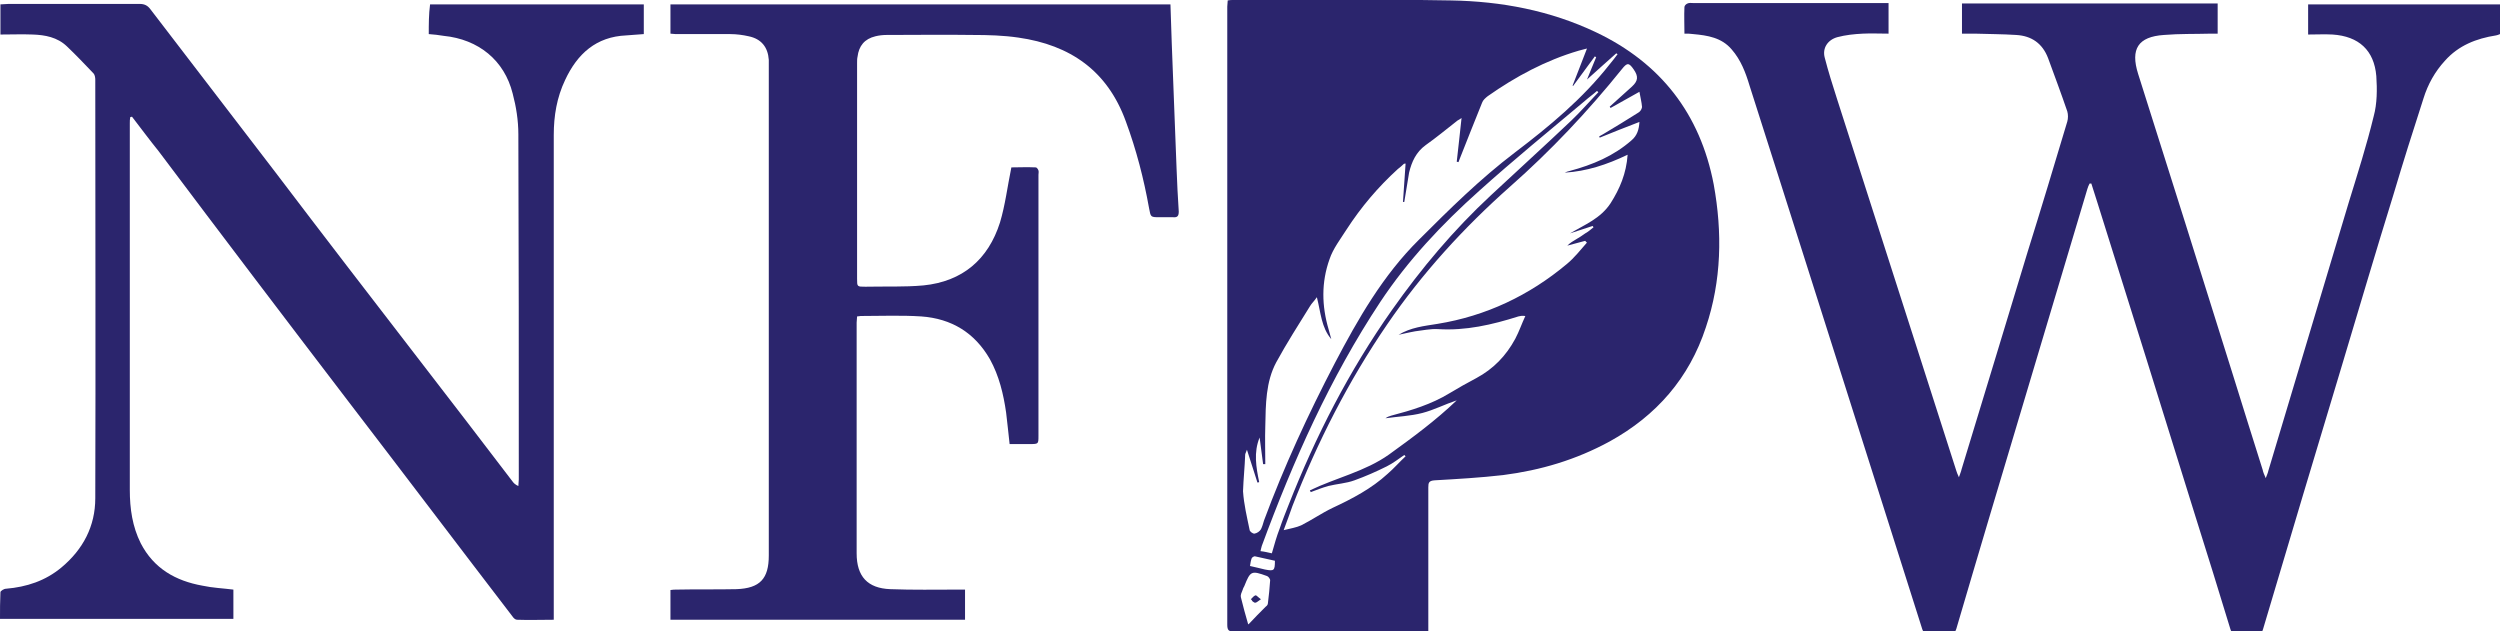
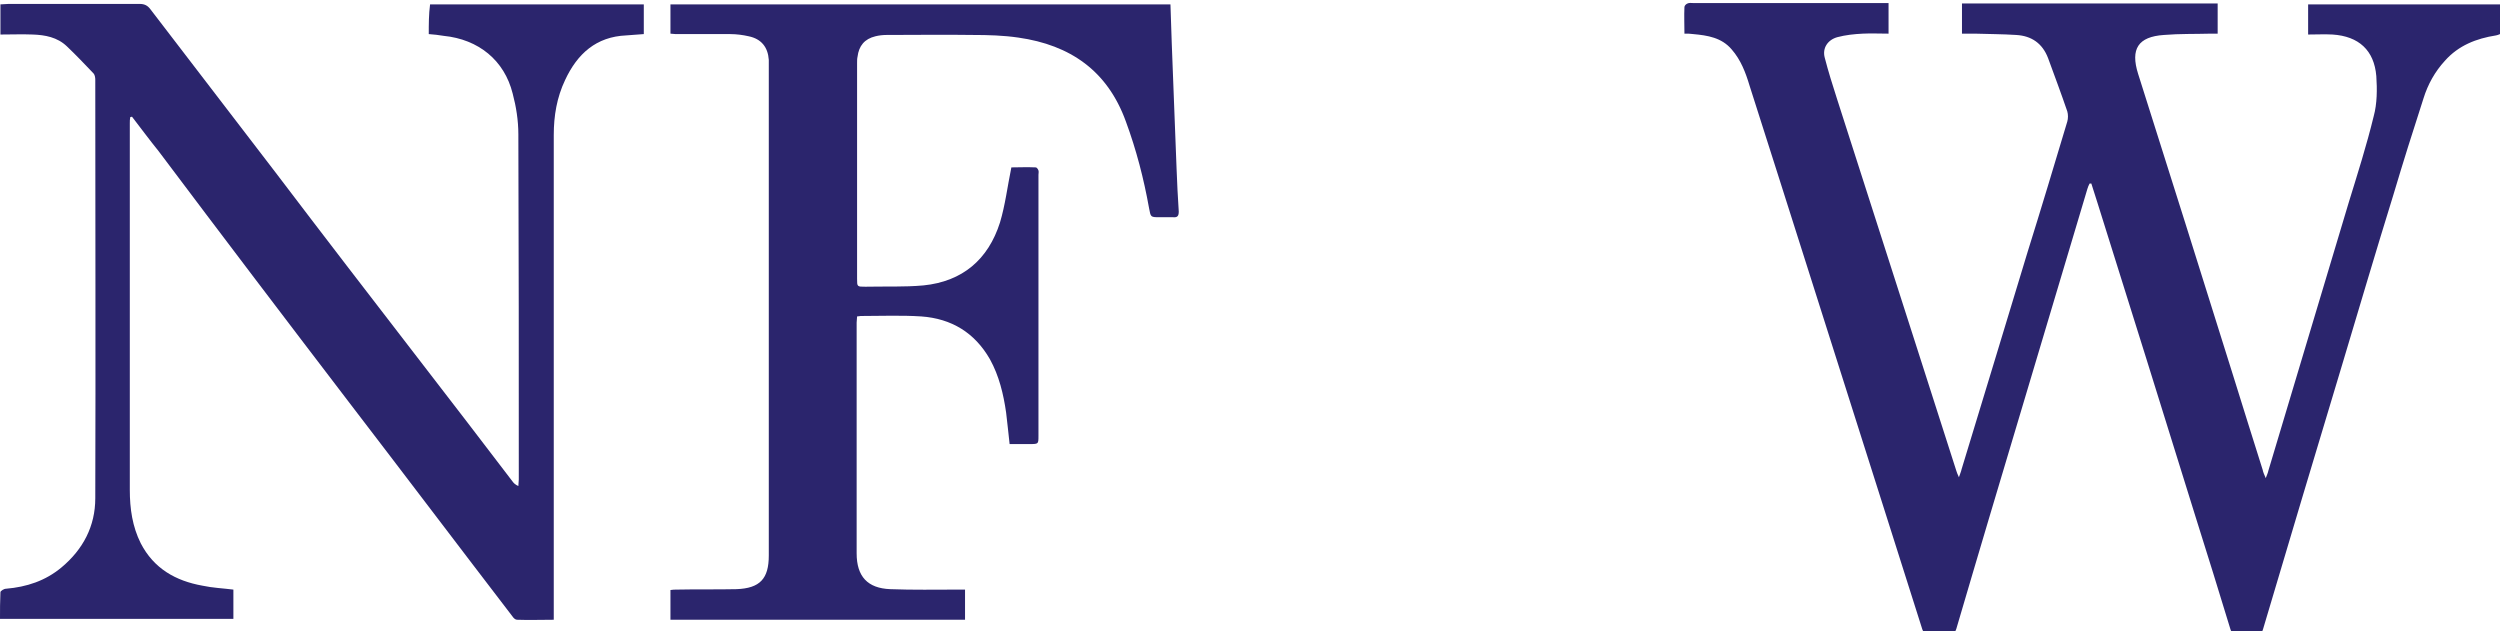
<svg xmlns="http://www.w3.org/2000/svg" version="1.1" id="Layer_1" x="0px" y="0px" viewBox="0 0 572 144.4" style="enable-background:new 0 0 572 144.4;" xml:space="preserve">
  <style type="text/css">
	.st0{fill:none;}
	.st1{fill:#2B256D;}
</style>
  <g>
-     <path class="st0" d="M286.5,137.4c0.1,0.1,0.2,0.2,0.4,0.3C286.8,137.7,286.7,137.6,286.5,137.4z" />
    <path class="st0" d="M286.2,137.1c0,0,0.1,0.1,0.1,0.1C286.3,137.1,286.2,137.1,286.2,137.1L286.2,137.1z" />
    <path class="st0" d="M286.5,137.4c-0.1-0.1-0.2-0.2-0.2-0.3C286.4,137.3,286.5,137.4,286.5,137.4z" />
    <g>
-       <path class="st1" d="M365.2,7.4c-10.5-5-21.7-7.1-33.2-7.3c-16.6-0.3-33.3-0.1-49.9-0.1c-0.4,0-0.7,0-1.2,0.1c0,0.5-0.1,1-0.1,1.4    c0,47.1,0,94.3,0,141.4c0,1.3,0.3,1.6,1.6,1.6c14.3,0,28.5,0,42.8,0c0.5,0,0.9,0,1.6,0c0-0.8,0-1.4,0-1.9c0-10.4,0-20.7,0-31.1    c0-1,0.1-1.5,1.4-1.6c5.2-0.3,10.5-0.6,15.7-1.2c8.6-1.1,16.7-3.5,24.4-7.7c10.7-5.9,18.2-14.5,22-26.1    c3.6-10.7,3.8-21.7,1.8-32.7C389,26,379.9,14.4,365.2,7.4z M284.9,104c0-0.2,0.2-0.5,0.4-1.1c0.9,2.7,1.6,5.1,2.4,7.5    c0.1,0,0.2,0,0.4-0.1c-0.7-3.4-1.3-6.8,0.1-10.2c0.3,2,0.5,4.1,0.8,6.1c0.2,0,0.3,0,0.5,0c0-2.9-0.1-5.8,0-8.7    c0.1-5,0.1-10.1,2.5-14.6c2.4-4.4,5.1-8.6,7.7-12.8c0.4-0.7,1-1.2,1.6-2.1c0.9,3.5,1,6.9,3.3,9.6c-0.2-0.7-0.4-1.4-0.6-2.2    c-1.6-5.4-1.7-10.8,0.2-16.1c0.8-2.4,2.5-4.6,3.9-6.8c3.3-5.1,7.2-9.7,11.7-13.8c0.5-0.4,1-0.8,1.4-1.2c0.1-0.1,0.3,0,0.4-0.1    c-0.2,3-0.4,5.9-0.6,8.8c0.1,0,0.2,0,0.3,0c0.4-2.2,0.7-4.5,1.1-6.7c0.6-2.5,1.6-4.7,3.8-6.3c2.4-1.7,4.7-3.6,7-5.4    c0.3-0.3,0.7-0.4,1.2-0.8c-0.4,3.5-0.7,6.7-1.1,10c0.1,0,0.3,0.1,0.4,0.1c0.1-0.3,0.2-0.5,0.3-0.8c1.7-4.3,3.4-8.6,5.1-12.8    c0.2-0.6,0.8-1.1,1.3-1.5c6.4-4.5,13.3-8.2,20.8-10.4c0.5-0.1,1-0.3,1.9-0.5c-1.2,3-2.2,5.8-3.3,8.5c0,0,0.1,0,0.1,0.1    c1.7-2.3,3.3-4.5,5-6.8c0.1,0.1,0.2,0.1,0.3,0.2c-0.7,1.6-1.3,3.2-2.1,5.1c2.4-2.2,4.6-4.1,6.7-6c0.1,0.1,0.2,0.1,0.3,0.2    c-0.6,0.8-1.2,1.6-1.8,2.3c-6.2,7.9-13.8,14.2-21.7,20.2c-7.9,6-14.9,12.9-21.9,19.9c-8.3,8.2-14,18.2-19.3,28.3    c-6.1,11.7-11.6,23.6-16.2,36c-0.2,0.7-0.4,1.4-0.7,2c-0.3,0.5-0.9,0.9-1.5,1c-0.4,0-1.1-0.5-1.1-0.9c-0.6-2.9-1.3-5.8-1.5-8.8    C284.5,109.6,284.8,106.8,284.9,104z M290.1,138c0,0.3-0.2,0.6-0.5,0.8c-1.3,1.3-2.6,2.6-3.8,3.9c-0.1,0.1-0.3,0.2-0.2,0.2    c-0.6-2.1-1.2-4.2-1.7-6.3c-0.1-0.5,0.2-1.1,0.4-1.6c0.1-0.3,0.2-0.6,0.4-0.9c1.4-3.5,1.6-3.6,5.2-2.3c0.3,0.1,0.8,0.7,0.7,1.1    C290.5,134.6,290.3,136.3,290.1,138z M289.4,130.3c-1.1-0.3-2.2-0.5-3.4-0.8c0.1-0.7,0.2-1.3,0.4-1.8c0.1-0.2,0.6-0.5,0.8-0.4    c1.5,0.3,3,0.7,4.5,1C291.7,130.6,291.5,130.7,289.4,130.3z M291,126.6c-0.9-0.2-1.7-0.4-2.6-0.5c0.1-0.5,0.2-0.8,0.3-1.2    c7.2-19.5,15.6-38.4,27.1-55.8c6.3-9.5,14.1-17.8,22.6-25.4c7.9-7.1,16.1-13.8,24.2-20.6c0.9-0.8,1.9-1.5,2.8-2.3    c0.1,0.1,0.2,0.2,0.3,0.3c-2.1,2.2-4,4.4-6.2,6.5c-6.1,5.8-12.3,11.4-18.4,17.1c-8.5,7.9-15.9,16.7-22.6,26.2    c-9.8,13.9-17.5,28.9-23.7,44.7c-0.7,1.8-1.4,3.5-2,5.3C292.1,122.7,291.6,124.5,291,126.6z M374.8,25.8c-2.7,1.7-5.3,3.3-8,4.9    c-0.3,0.2-0.6,0.3-0.9,0.5c0,0.1,0.1,0.2,0.1,0.3c3-1.2,5.9-2.4,9.1-3.6c-0.1,1.7-0.5,3.1-1.8,4.2c-4.1,3.6-8.9,5.6-14.1,7    c-0.4,0.1-0.8,0.2-1.2,0.4c5-0.3,9.6-1.8,14.4-4.1c-0.3,4.3-1.8,7.8-3.9,11.1c-2.3,3.5-5.9,4.9-9.3,6.9c1.7-0.6,3.5-1.1,5.2-1.7    c0.1,0.1,0.1,0.2,0.2,0.3c-0.6,0.5-1.2,1-1.9,1.4c-0.7,0.5-1.3,0.9-2,1.3c-0.7,0.4-1.5,0.9-2.1,1.5c1.4-0.4,2.7-0.7,4.1-1.1    c0.1,0.1,0.2,0.3,0.4,0.4c-1.5,1.7-2.9,3.5-4.6,4.9c-8.6,7.2-18.5,11.9-29.6,13.7c-3.1,0.5-6.1,0.8-8.9,2.5    c0.6-0.1,1.2-0.3,1.8-0.4c0.6-0.1,1.3-0.3,2-0.4c1.7-0.2,3.5-0.6,5.2-0.5c6.4,0.4,12.4-1,18.4-2.9c0.4-0.1,0.8-0.2,1.6-0.1    c-0.8,1.7-1.4,3.5-2.3,5.2c-2.1,3.9-5,6.9-8.9,9c-2.1,1.1-4.2,2.3-6.2,3.5c-4.1,2.5-8.7,3.9-13.3,5.1c-0.4,0.1-0.9,0.3-1.3,0.6    c2.8-0.4,5.7-0.5,8.4-1.2c2.7-0.7,5.2-2,7.9-2.9c-4.8,4.6-10.1,8.5-15.5,12.4c-5.5,3.9-12.1,5.3-18.1,8.2c0.1,0.1,0.1,0.3,0.2,0.4    c1.3-0.5,2.6-1,4-1.4c2-0.5,4.1-0.6,6-1.3c2.5-0.9,5-2,7.4-3.2c1.4-0.7,2.7-1.7,4-2.6c0.1,0.1,0.2,0.2,0.3,0.3    c-1.4,1.3-2.7,2.8-4.1,4c-3.7,3.4-8.1,5.7-12.6,7.8c-2.5,1.2-4.8,2.8-7.2,4c-1.1,0.5-2.4,0.7-4,1.1c0.8-2.1,1.4-3.8,2-5.5    c5.7-14.6,12.8-28.6,21.7-41.6c8-11.7,17.5-22.1,28.1-31.5c9.3-8.2,17.8-17.2,25.6-26.9c1.2-1.5,1.6-1.5,2.7,0.1    c1.1,1.6,1,2.6-0.4,3.9c-1.7,1.5-3.4,3.1-5.1,4.6c0.1,0.1,0.1,0.2,0.2,0.3c2.1-1.2,4.3-2.4,6.6-3.7c0.2,1.2,0.5,2.3,0.6,3.5    C375.6,25.1,375.2,25.6,374.8,25.8z" />
      <path class="st1" d="M572,1c-14.8,0-29.3,0-43.9,0c0,2.3,0,4.5,0,6.9c1.9,0,3.8-0.1,5.6,0c6,0.4,9.5,3.6,10,9.5    c0.2,3,0.2,6.3-0.6,9.2c-1.6,6.6-3.7,13.2-5.7,19.7c-6.1,20.5-12.3,40.9-18.4,61.4c-0.1,0.5-0.3,0.9-0.6,1.7    c-0.4-0.9-0.6-1.4-0.7-1.9c-2.3-7.2-4.5-14.4-6.8-21.7c-7.2-23-14.4-45.9-21.7-68.9c-1.8-5.7,0-8.5,5.9-8.9    c3.6-0.3,7.1-0.2,10.7-0.3c0.5,0,1,0,1.6,0c0-2.4,0-4.6,0-6.9c-19.5,0-39,0-58.5,0c0,2.3,0,4.5,0,6.9c1.1,0,2,0,3,0    c3.1,0.1,6.3,0.1,9.4,0.3c3.5,0.2,6,1.9,7.3,5.3c1.5,4.1,3,8.1,4.4,12.2c0.2,0.7,0.2,1.6,0,2.3c-3,10-6,20-9.1,29.9    c-5,16.6-10.1,33.2-15.1,49.7c-0.1,0.5-0.3,0.9-0.6,1.8c-0.3-0.7-0.5-1.1-0.6-1.5c-3.1-9.6-6.1-19.1-9.2-28.7    c-6-18.8-12.1-37.6-18.1-56.4c-1-3.1-2-6.3-2.8-9.4c-0.6-2.2,0.7-4.1,2.9-4.7c1.9-0.5,3.8-0.7,5.8-0.8c1.9-0.1,3.9,0,5.9,0    c0-2.4,0-4.6,0-7c-0.7,0-1.3,0-1.9,0c-14.3,0-28.5,0-42.8,0c-0.4,0-0.9-0.1-1.3,0.1c-0.3,0.1-0.7,0.5-0.7,0.8c-0.1,2,0,4,0,6.1    c0.8,0,1.4,0,2,0.1c3.3,0.3,6.5,0.8,8.8,3.5c2.1,2.4,3.2,5.3,4.1,8.3c4.5,14,8.9,28,13.4,42.1c6.3,19.7,12.5,39.5,18.8,59.2    c2.4,7.6,4.8,15.2,7.2,22.7c0.3,1.1,0.8,1.7,2.1,1.5c1.4-0.1,2.9-0.1,4.3,0c0.9,0,1.2-0.3,1.5-1.2c2.5-8.6,5.1-17.2,7.6-25.7    c7.5-25,14.9-50,22.4-75c0.1-0.4,0.3-0.8,0.5-1.2c0.1,0,0.3,0,0.4,0c0.5,1.5,0.9,2.9,1.4,4.4c7.5,23.9,15,47.8,22.4,71.7    c2.7,8.6,5.4,17.2,8,25.8c0.3,1,0.8,1.4,1.8,1.3c1.3-0.1,2.6-0.1,3.9,0c1.1,0.1,1.5-0.3,1.8-1.3c6-20.2,12-40.3,18.1-60.5    c3.9-13,7.7-25.9,11.7-38.8c2.2-7.4,4.5-14.7,6.9-22.1c1-3.2,2.6-6.1,4.9-8.6c3.1-3.5,7.2-5.1,11.7-5.8c0.5-0.1,1.3-0.4,1.3-0.7    C572,5.2,572,3.1,572,1z" />
      <path class="st1" d="M98.1,7.8c1.2,0.1,2.3,0.2,3.4,0.4c8,0.8,13.9,5.6,15.8,13.2c0.8,3,1.3,6.2,1.3,9.3c0.1,26.3,0.1,52.7,0.1,79    c0,0.5-0.1,1-0.1,1.5c-0.7-0.3-1-0.6-1.3-1c-7-9.2-14-18.3-21.1-27.5C85.1,68.3,74,53.9,63,39.4C53.5,27,43.9,14.5,34.4,2.1    c-0.6-0.8-1.3-1.2-2.4-1.2c-10,0-20,0-30.1,0C1.4,0.9,0.7,1,0.1,1c0,2.3,0,4.6,0,6.9c2.6,0,5-0.1,7.4,0c2.8,0.1,5.6,0.6,7.8,2.7    c2.1,2,4.1,4.1,6.1,6.2c0.3,0.3,0.4,1,0.4,1.4c0,31.9,0.1,63.8,0,95.8c0,6.4-2.8,11.7-7.7,15.8c-3.7,3.1-8,4.5-12.7,4.9    c-0.5,0-1.3,0.5-1.3,0.8c-0.1,2-0.1,4.1-0.1,6.1c17.9,0,35.7,0,53.4,0c0-2.3,0-4.5,0-6.7c-2.4-0.3-4.8-0.4-7.1-0.9    c-6.1-1.1-11.1-3.9-14.1-9.7c-1.9-3.8-2.5-7.9-2.5-12.2c0-28,0-55.9,0-83.9c0-0.5,0-0.9,0.1-1.4c0.1,0,0.3-0.1,0.4-0.1    c2,2.6,4,5.3,6.1,7.9C50.8,53.9,65.3,73,79.9,92.1c12.5,16.3,24.9,32.7,37.4,49c0.2,0.3,0.6,0.7,1,0.7c2.7,0.1,5.5,0,8.4,0    c0-0.7,0-1.2,0-1.7c0-36.4,0-72.8,0-109.2c0-4.4,0.7-8.6,2.6-12.6c2.8-6,7.1-9.9,14-10.2c1.3-0.1,2.6-0.2,4-0.3c0-2.3,0-4.5,0-6.8    c-16.4,0-32.7,0-48.9,0C98.1,3.3,98.1,5.5,98.1,7.8z" />
      <path class="st1" d="M269.2,38.6c-0.4-9.5-0.7-19.1-1.1-28.6c-0.1-3-0.2-6-0.3-9c-38.2,0-76.3,0-114.4,0c0,2.3,0,4.5,0,6.7    c0.4,0,0.8,0.1,1.2,0.1c4.2,0,8.3,0,12.5,0c1.4,0,2.9,0.2,4.2,0.5c2.9,0.6,4.4,2.5,4.6,5.4c0,0.7,0,1.3,0,2c0,15.4,0,30.7,0,46.1    c0,21.8,0,43.5,0,65.3c0,5.3-2,7.5-7.4,7.7c-4.5,0.1-9.1,0-13.6,0.1c-0.5,0-1,0-1.5,0.1c0,2.3,0,4.6,0,6.8c22.5,0,44.9,0,67.4,0    c0-2.3,0-4.5,0-6.9c-0.6,0-1.1,0-1.6,0c-5.2,0-10.3,0.1-15.5-0.1c-5.2-0.2-7.7-2.9-7.7-8.2c0-17.6,0-35.2,0-52.8    c0-0.5,0.1-0.9,0.1-1.4c0.3,0,0.6-0.1,0.8-0.1c4.6,0,9.3-0.2,13.9,0.1c6.9,0.5,12.2,3.7,15.7,9.8c2.1,3.8,3.1,8,3.7,12.2    c0.3,2.3,0.5,4.7,0.8,7.2c1.6,0,3.1,0,4.6,0c2,0,2,0,2-1.9c0-19.9,0-39.8,0-59.7c0-0.3,0.1-0.7,0-1c-0.1-0.3-0.4-0.7-0.6-0.7    c-2-0.1-4,0-5.6,0c-0.9,4.4-1.4,8.6-2.6,12.6c-2.7,8.5-8.6,13.5-17.5,14.4c-4.4,0.4-8.9,0.2-13.3,0.3c-1.9,0-1.9,0-1.9-1.8    c0-16.5,0-32.9,0-49.4c0-0.5,0-1,0.1-1.4c0.3-2.5,1.6-4.1,4.1-4.7c0.8-0.2,1.7-0.3,2.5-0.3c6.6,0,13.2-0.1,19.8,0    c3.5,0,7,0.1,10.4,0.6c11.9,1.7,20.4,7.6,24.6,19.2c2.4,6.5,4.1,13.1,5.3,19.8c0.4,2.1,0.3,2.1,2.5,2.1c1,0,2,0,3,0    c1,0.1,1.3-0.3,1.3-1.3C269.5,45.1,269.3,41.8,269.2,38.6z" />
    </g>
-     <path class="st1" d="M286.3,137c0,0-0.1,0.1-0.1,0.1c0,0,0.1,0.1,0.1,0.1c0.1,0.1,0.2,0.2,0.2,0.3c0.1,0.1,0.2,0.2,0.4,0.3   c0.1,0.1,0.2,0.1,0.3,0.1c0.3,0,0.7-0.4,1.3-0.8c-0.6-0.4-1-0.9-1.2-0.9C286.9,136.3,286.6,136.7,286.3,137z" />
-     <path class="st1" d="M286.2,137.1L286.2,137.1c0,0,0.1-0.1,0.1-0.1C286.3,137,286.2,137,286.2,137.1z" />
  </g>
</svg>